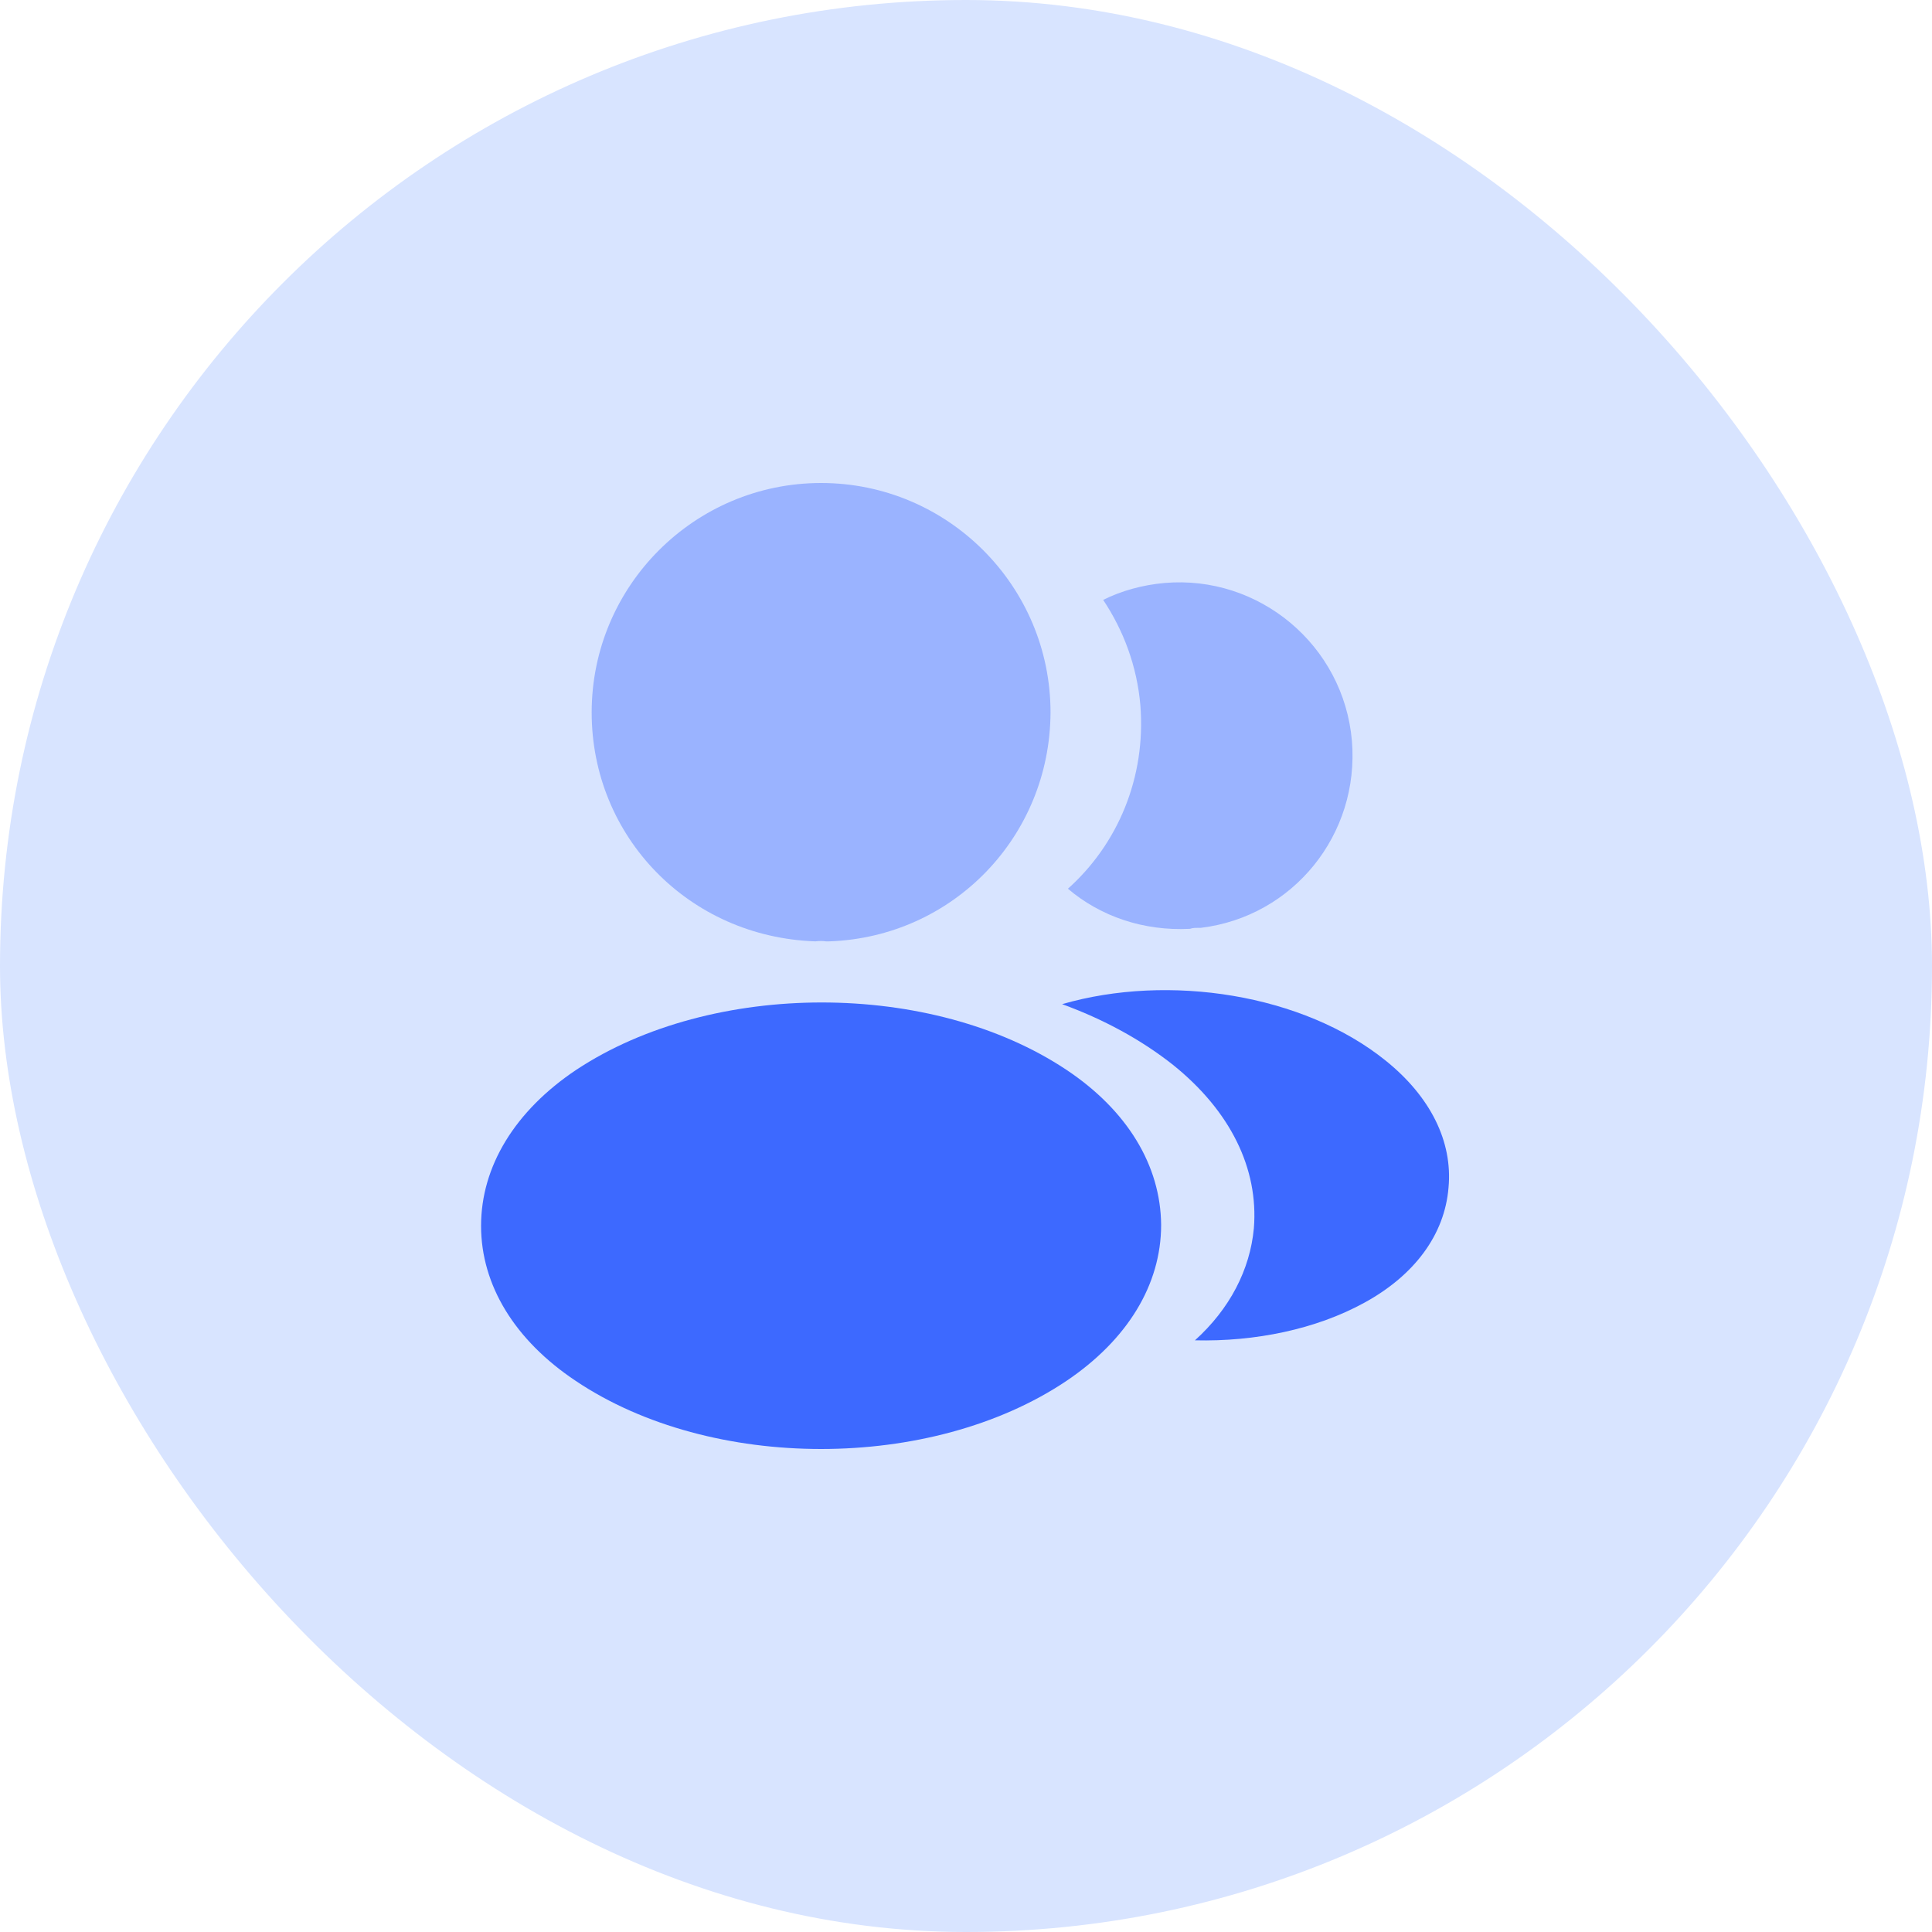
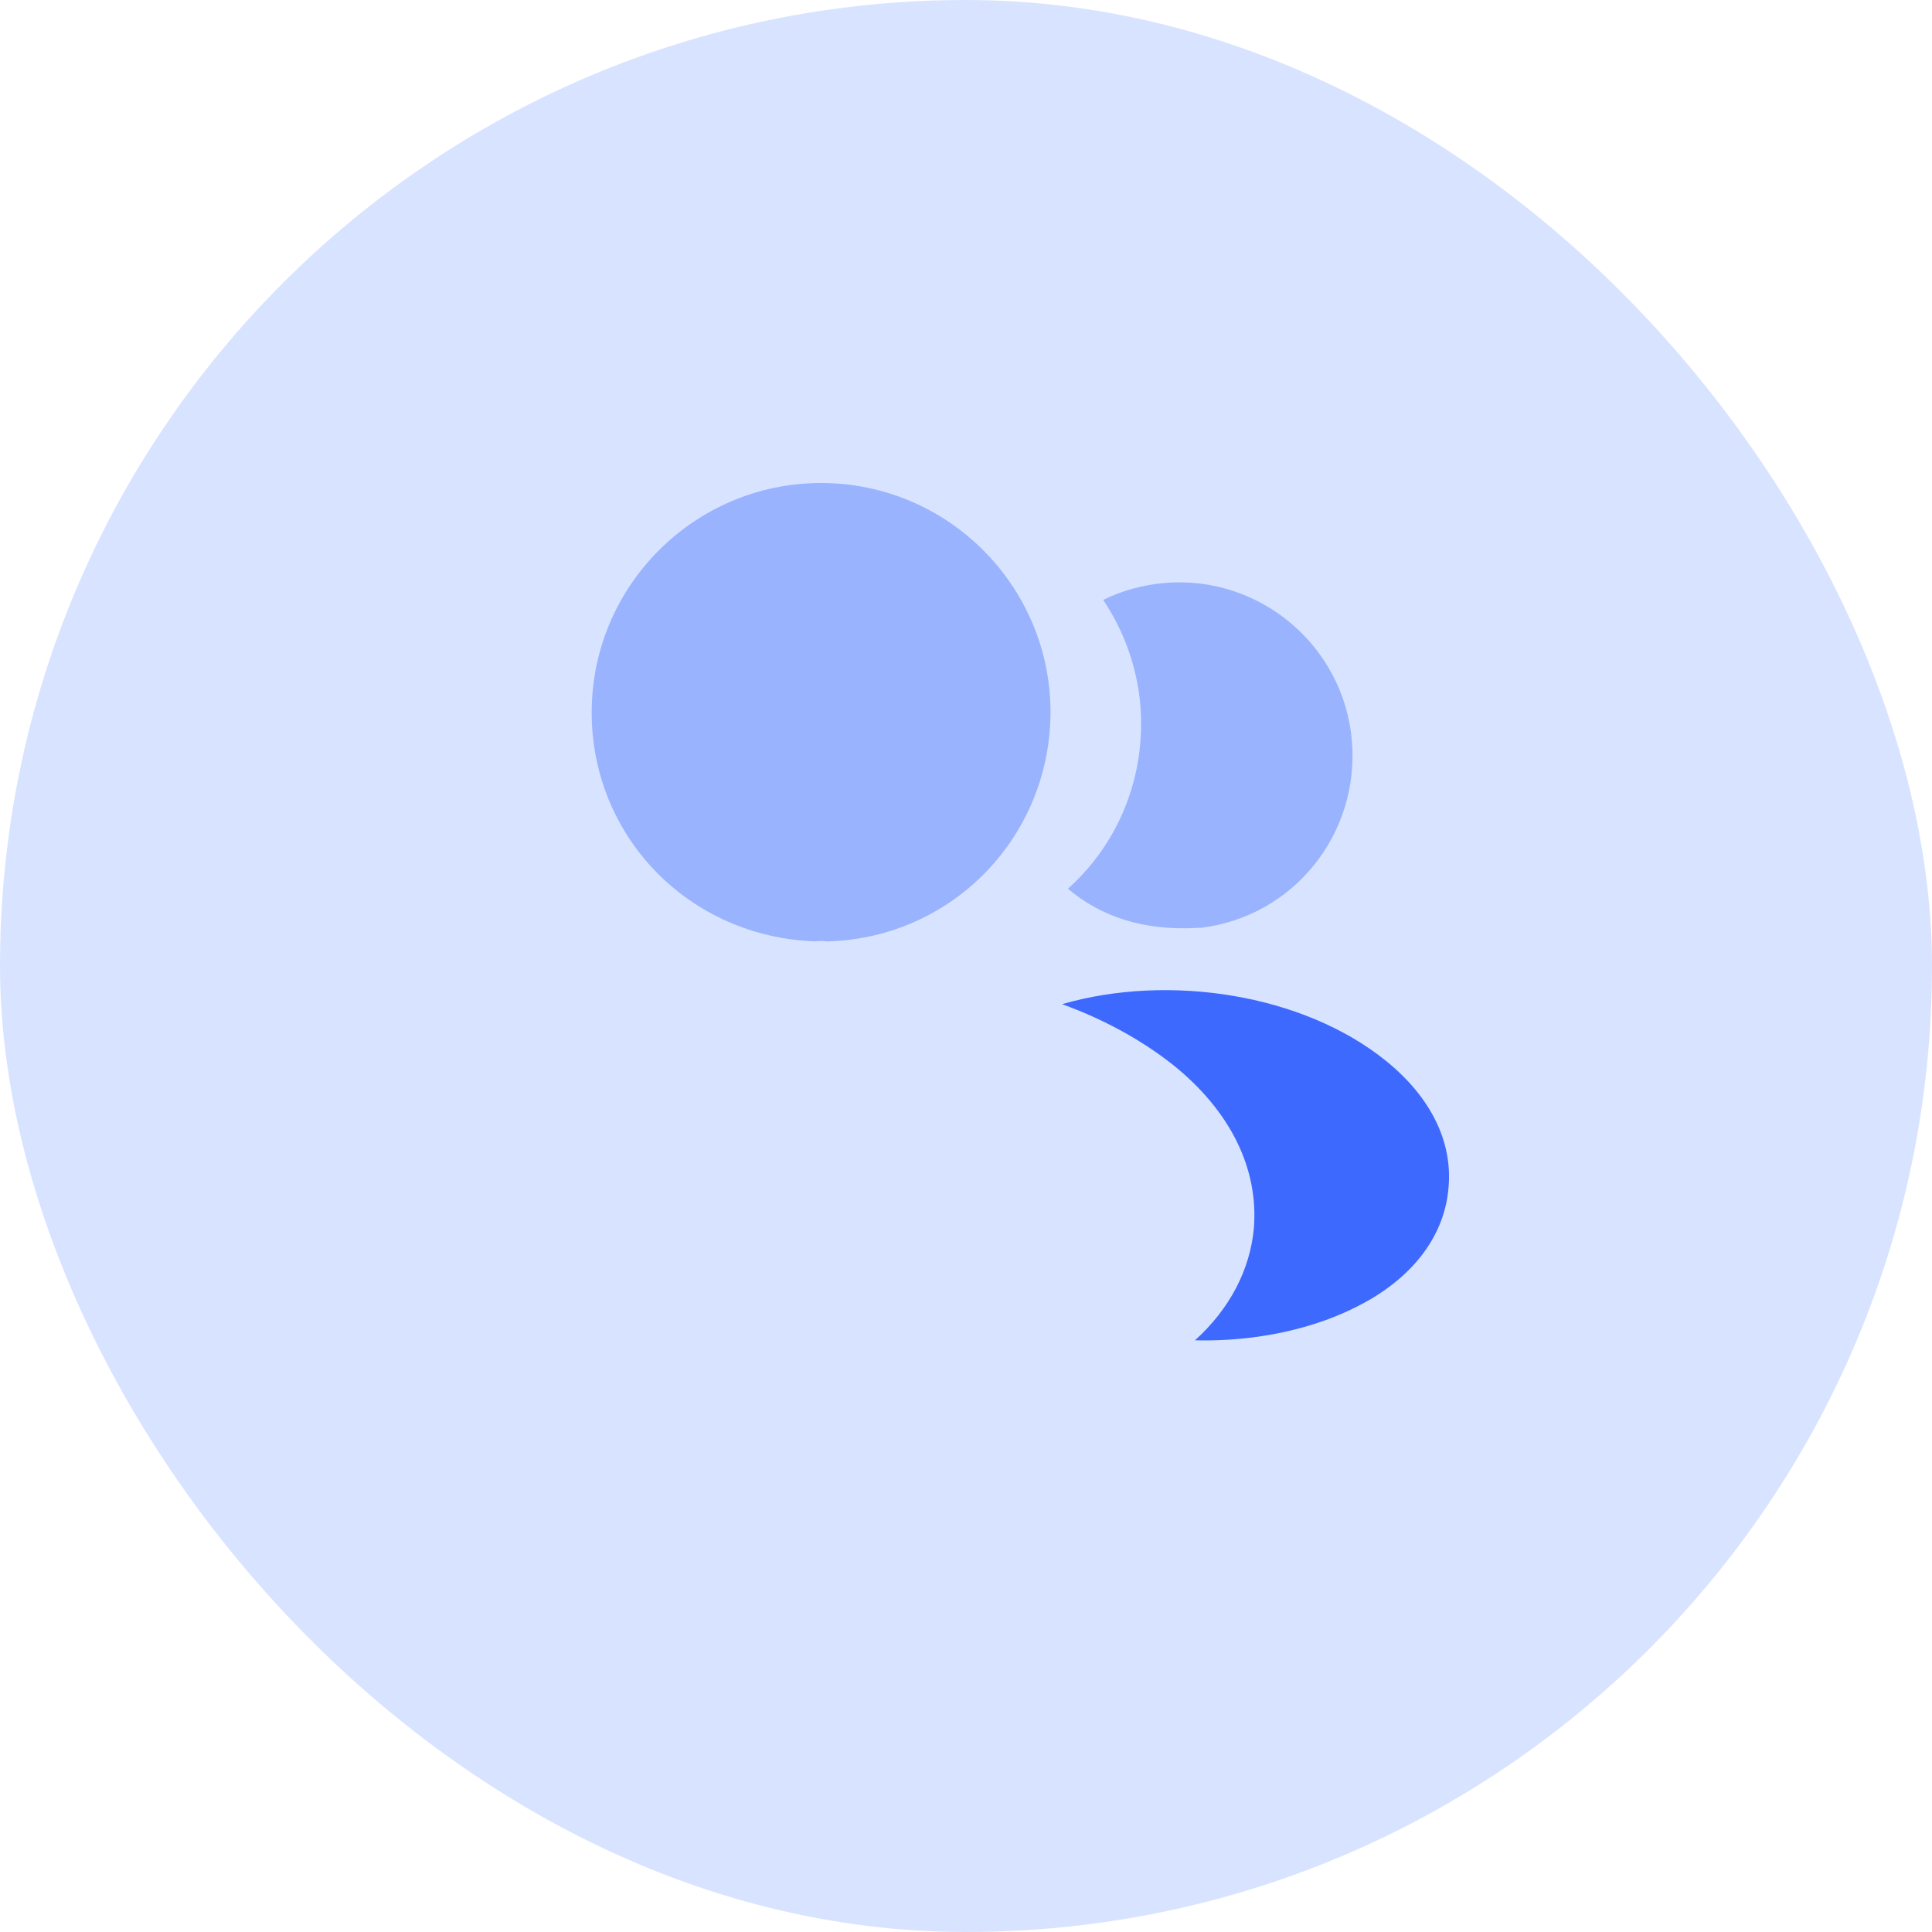
<svg xmlns="http://www.w3.org/2000/svg" width="40" height="40" viewBox="0 0 40 40" fill="none">
  <rect width="40" height="40" rx="20" fill="#D8E4FF" />
  <path opacity="0.4" d="M17 10C14.38 10 12.25 12.13 12.25 14.75C12.25 17.32 14.26 19.4 16.88 19.49C16.96 19.48 17.04 19.48 17.1 19.49C17.12 19.49 17.13 19.49 17.15 19.49C17.16 19.49 17.16 19.49 17.17 19.49C19.73 19.4 21.74 17.32 21.75 14.75C21.75 12.13 19.62 10 17 10Z" fill="#3D69FF" />
-   <path d="M22.08 22.15C19.29 20.29 14.74 20.29 11.93 22.15C10.66 23 9.96 24.15 9.96 25.38C9.96 26.61 10.66 27.75 11.92 28.59C13.32 29.53 15.16 30 17 30C18.84 30 20.68 29.53 22.08 28.59C23.34 27.74 24.04 26.6 24.04 25.36C24.03 24.13 23.34 22.99 22.08 22.15Z" fill="#3D69FF" />
-   <path opacity="0.4" d="M27.99 15.34C28.15 17.28 26.77 18.98 24.86 19.21C24.85 19.21 24.85 19.21 24.84 19.21H24.81C24.75 19.21 24.69 19.21 24.64 19.23C23.67 19.28 22.78 18.97 22.11 18.4C23.14 17.48 23.73 16.1 23.61 14.6C23.54 13.79 23.26 13.05 22.84 12.42C23.22 12.23 23.66 12.11 24.11 12.07C26.07 11.9 27.82 13.36 27.99 15.34Z" fill="#3D69FF" />
+   <path opacity="0.4" d="M27.99 15.34C28.15 17.28 26.77 18.98 24.86 19.21C24.85 19.21 24.85 19.21 24.84 19.21H24.81C23.67 19.28 22.78 18.97 22.11 18.4C23.14 17.48 23.73 16.1 23.61 14.6C23.54 13.79 23.26 13.05 22.84 12.42C23.22 12.23 23.66 12.11 24.11 12.07C26.07 11.9 27.82 13.36 27.99 15.34Z" fill="#3D69FF" />
  <path d="M29.99 24.59C29.91 25.56 29.29 26.4 28.25 26.97C27.25 27.52 25.99 27.78 24.74 27.75C25.46 27.1 25.88 26.29 25.96 25.43C26.06 24.19 25.47 23 24.29 22.05C23.62 21.52 22.84 21.1 21.99 20.79C24.2 20.15 26.98 20.58 28.69 21.96C29.61 22.7 30.08 23.63 29.99 24.59Z" fill="#3D69FF" />
</svg>